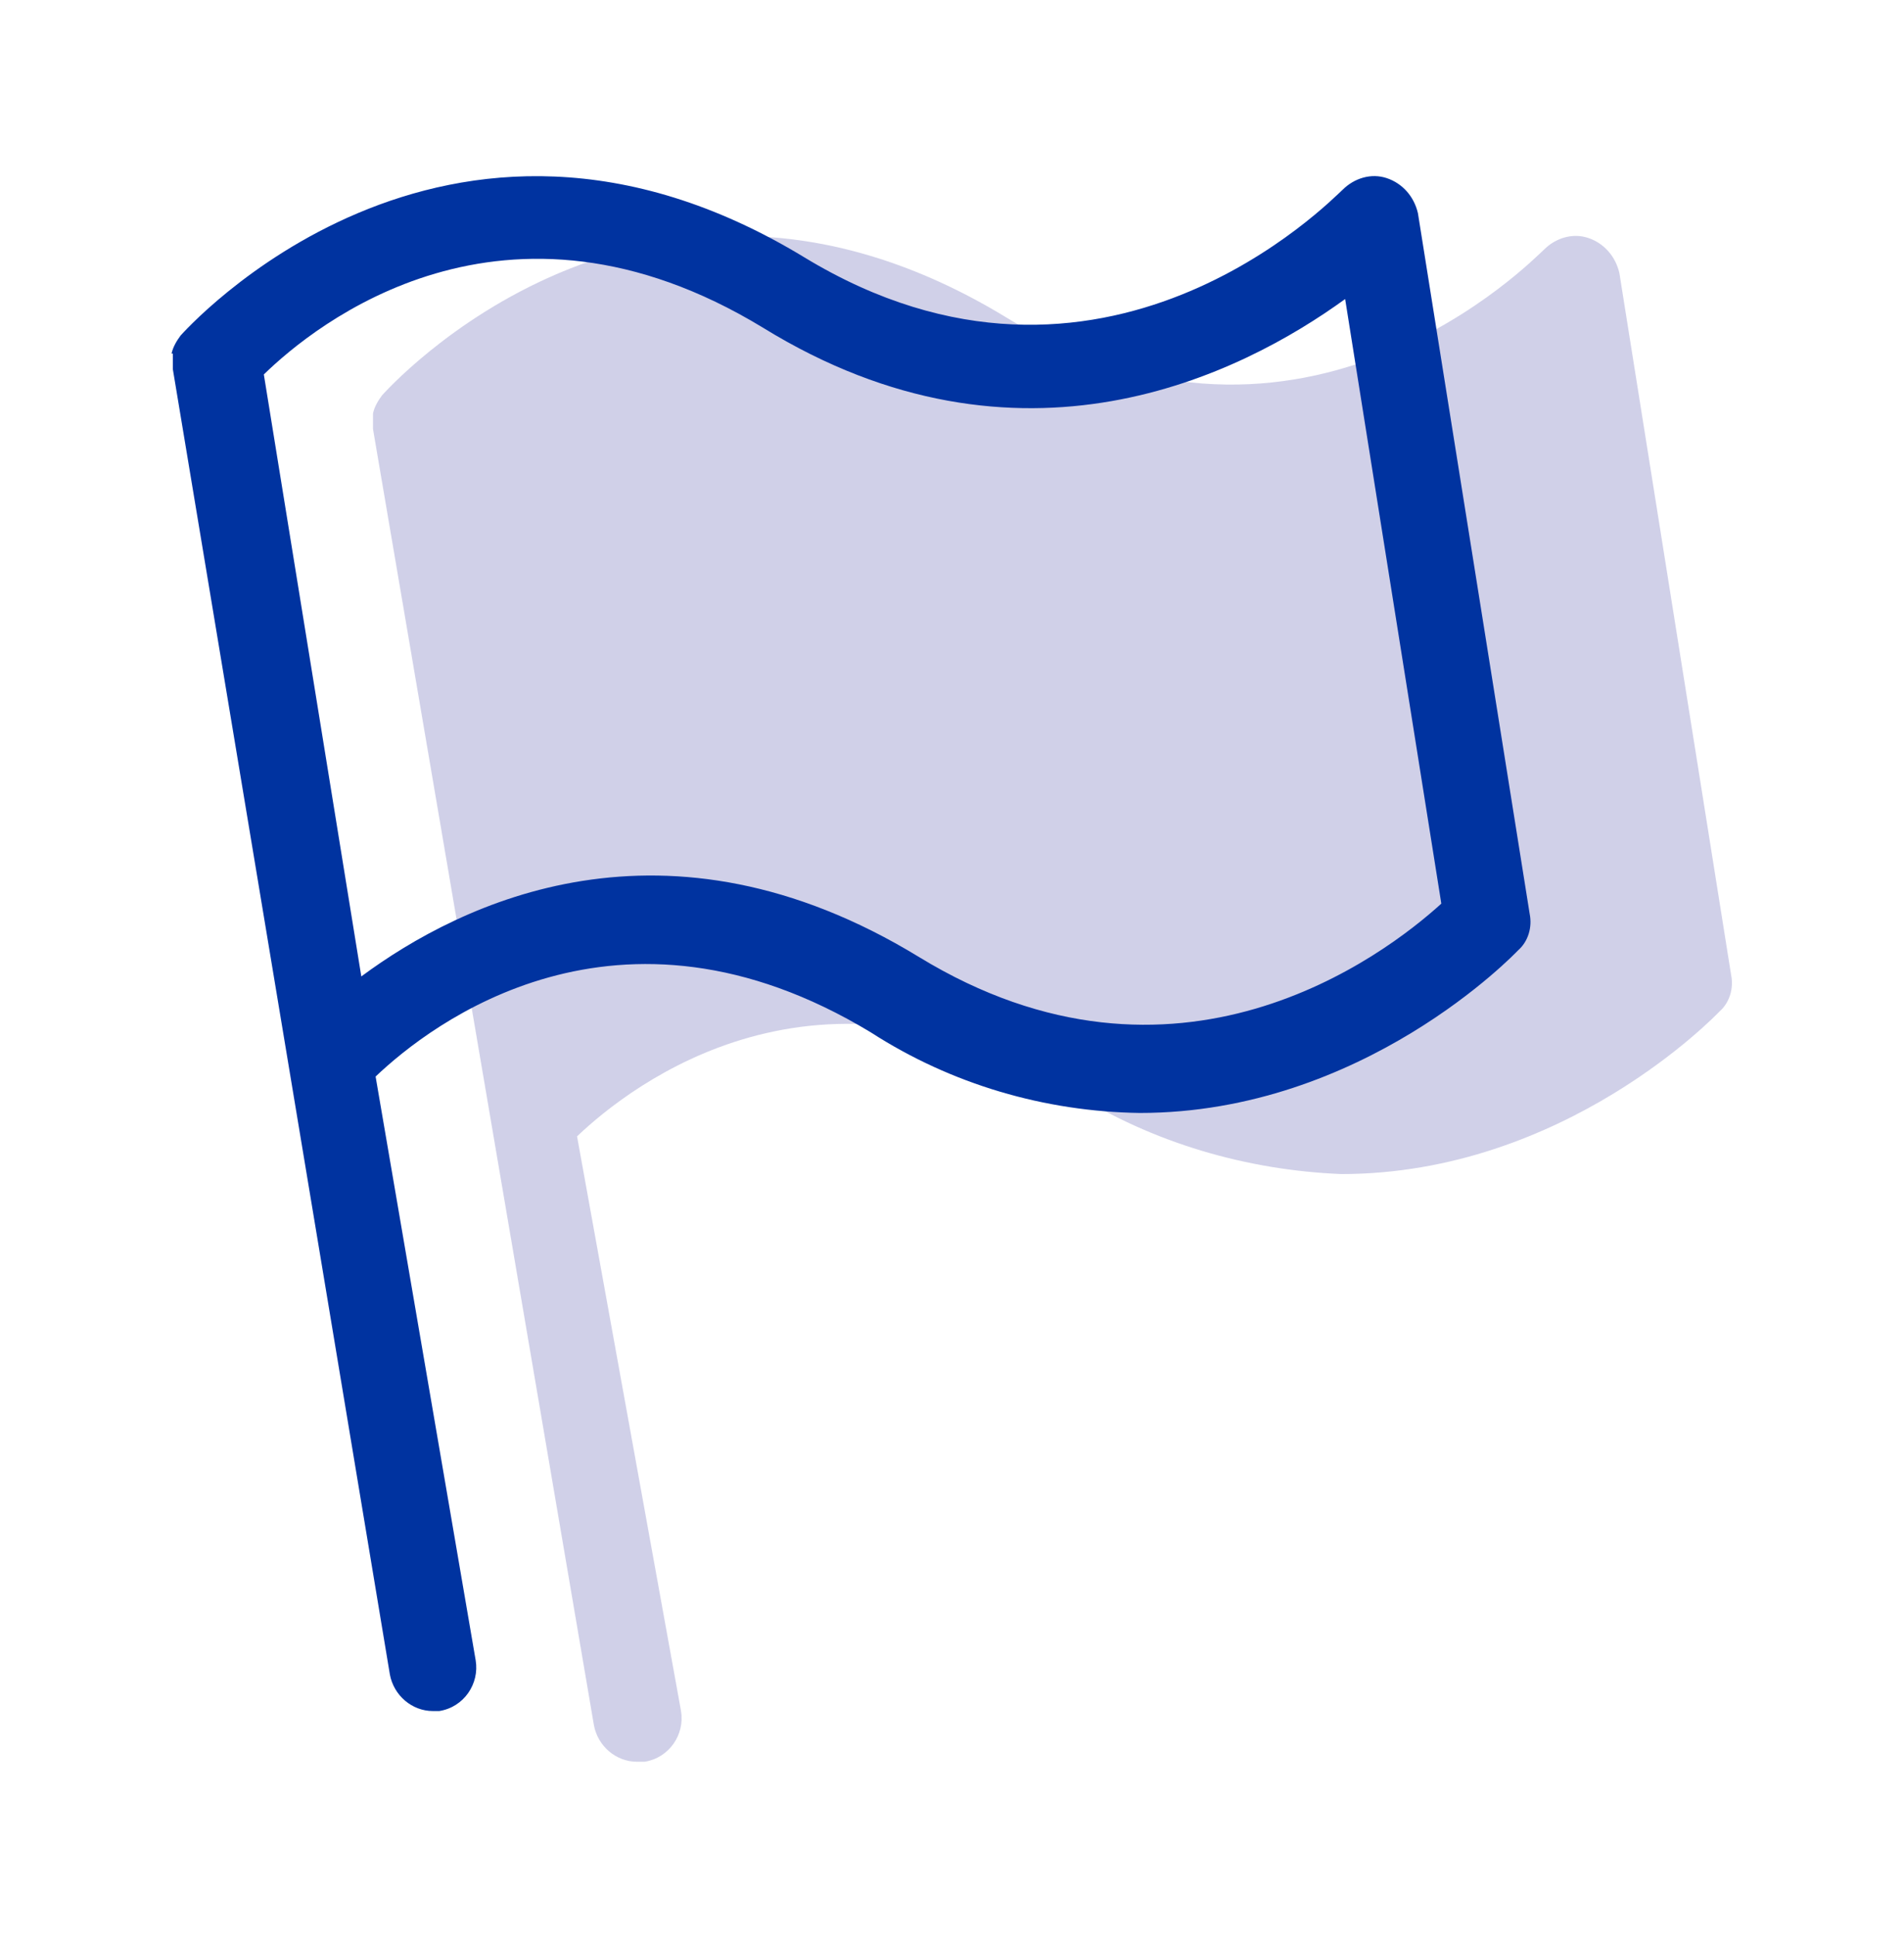
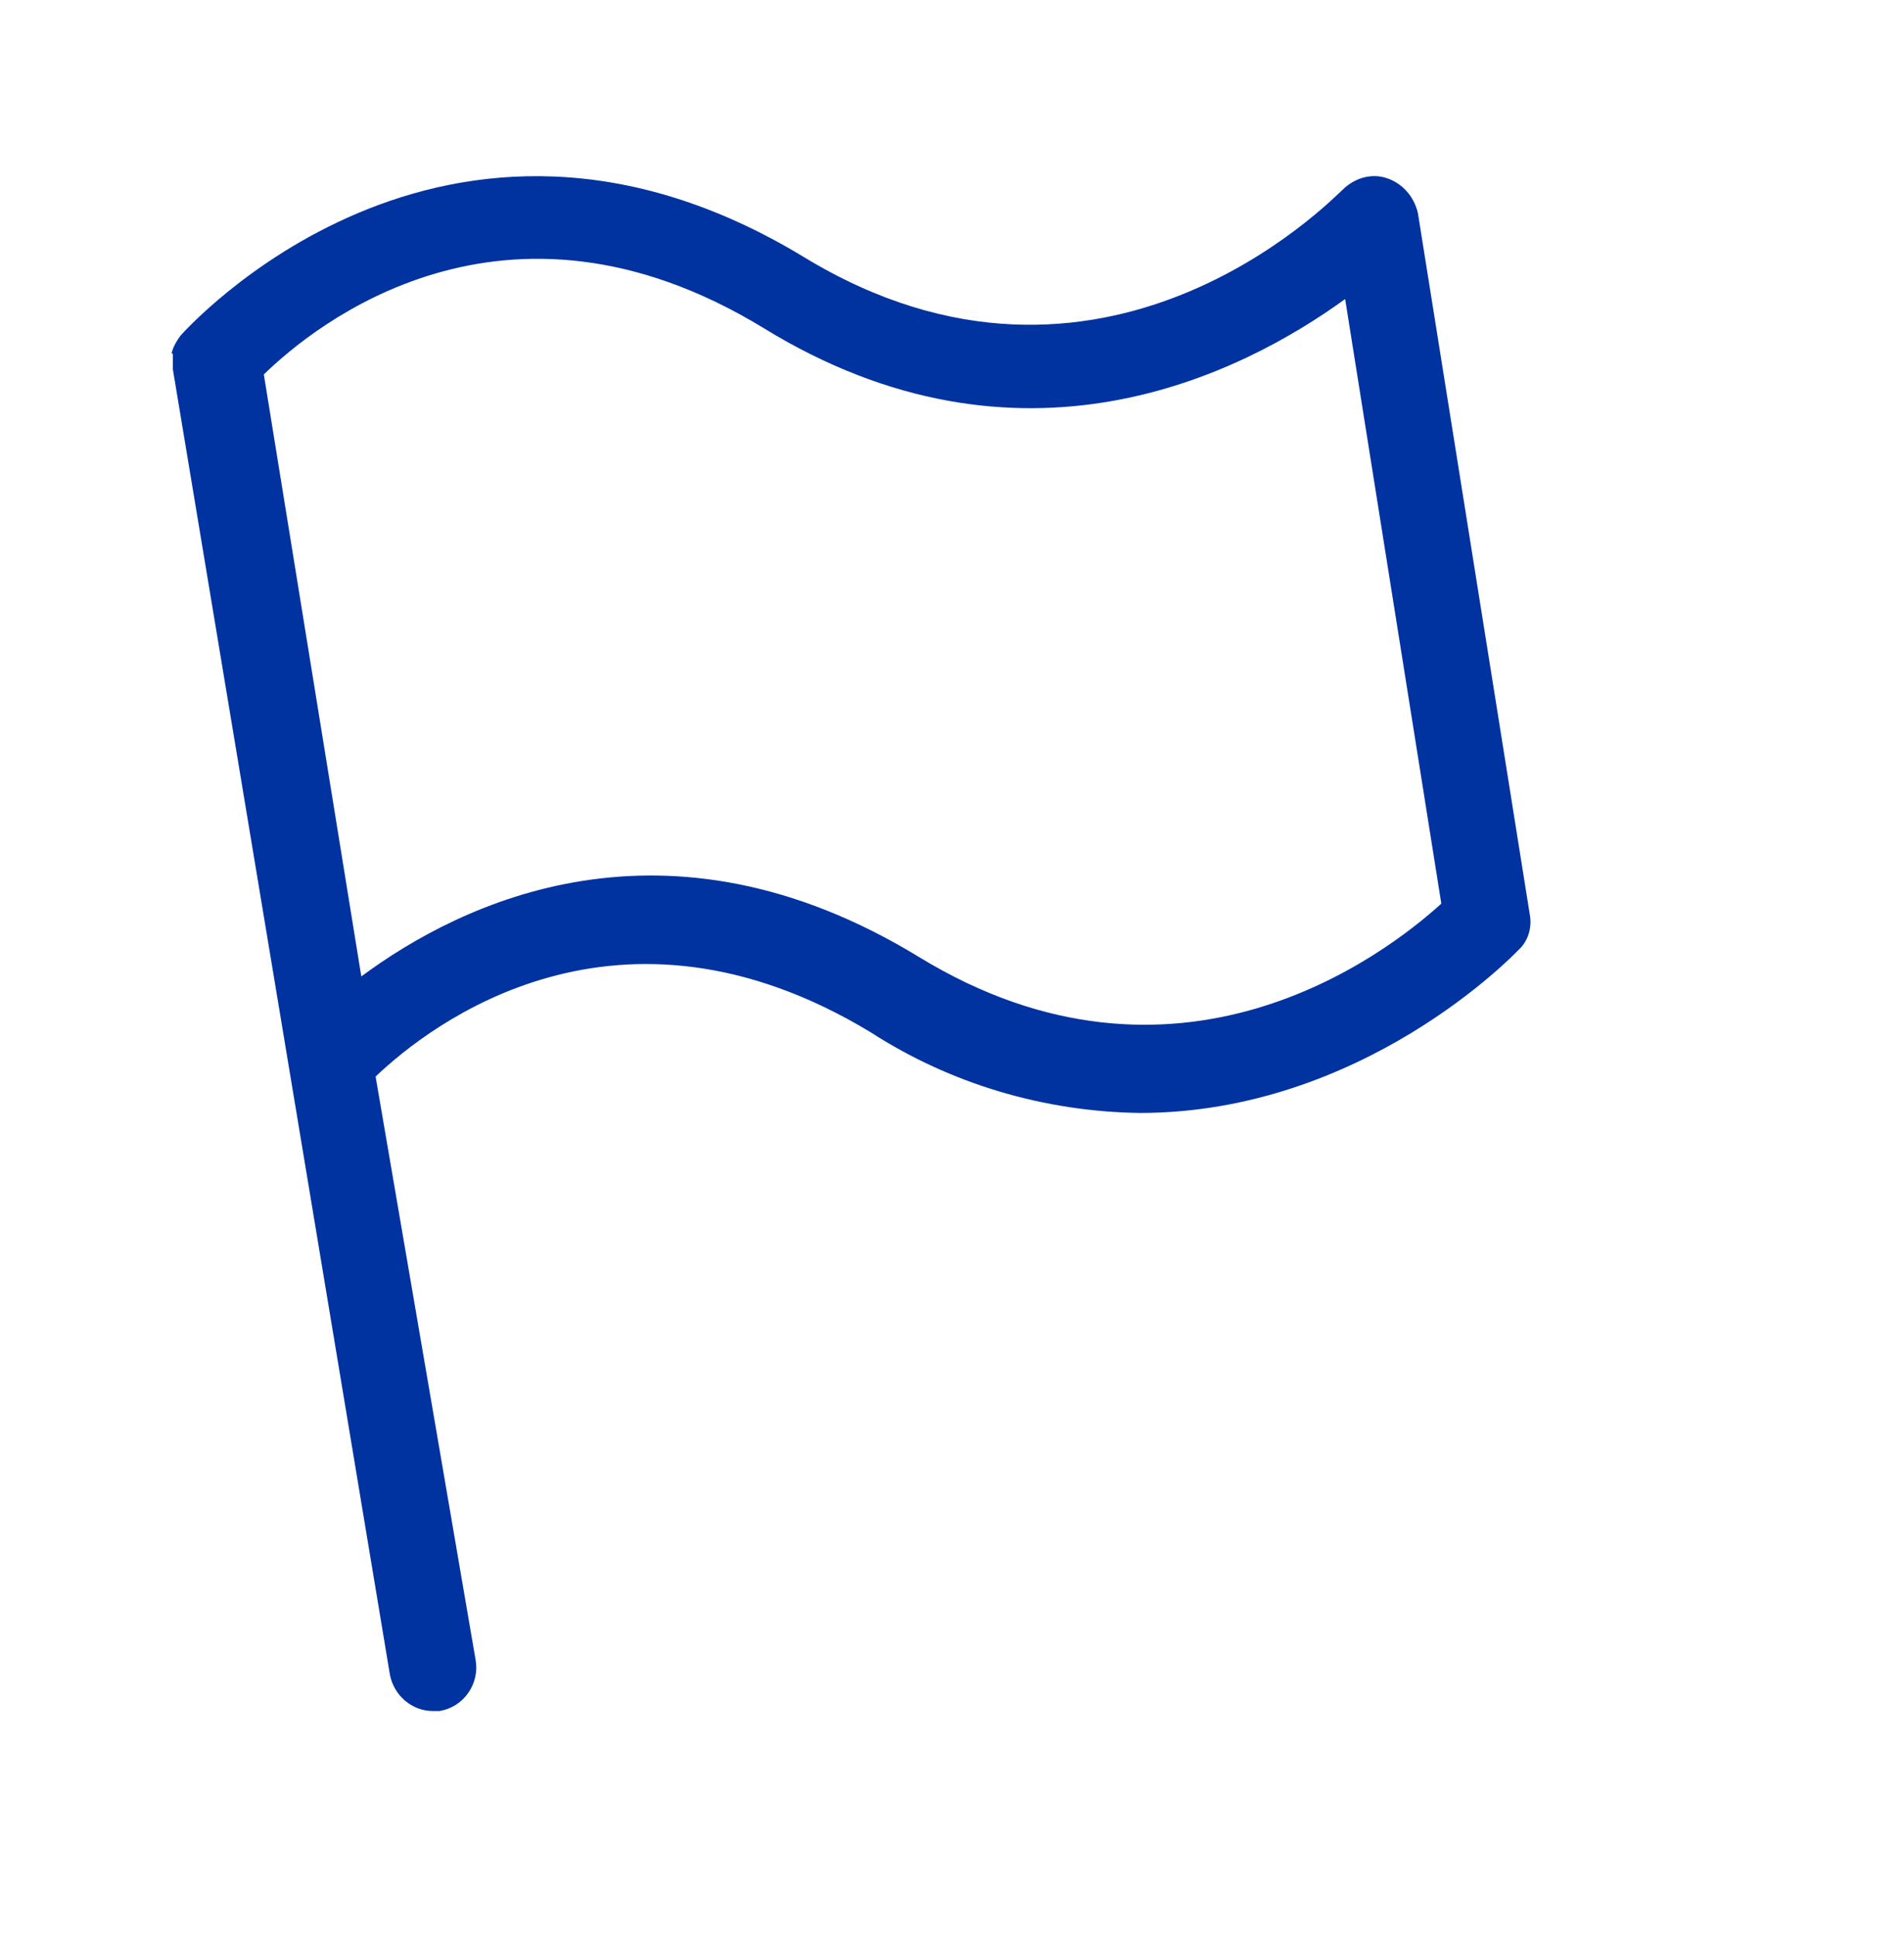
<svg xmlns="http://www.w3.org/2000/svg" version="1.1" id="Capa_1" x="0px" y="0px" viewBox="0 0 146.5 148.9" style="enable-background:new 0 0 146.5 148.9;" xml:space="preserve">
  <style type="text/css">
	.st0{fill-rule:evenodd;clip-rule:evenodd;fill:#D0D0E8;}
	.st1{fill-rule:evenodd;clip-rule:evenodd;fill:#0033A0;}
</style>
  <g>
-     <path class="st0" d="M28.7,31.8c0.1-0.5,0.4-1,0.7-1.4c0.2-0.2,20.2-22.9,48-6c22.9,13.9,40.6-4.5,41.4-5.2   c0.9-0.9,2.2-1.3,3.4-0.9c1.2,0.4,2.1,1.4,2.4,2.7l8.6,54c0.2,1-0.1,2.1-0.9,2.8c-0.2,0.2-11.9,12.5-29.1,12.5   C95.9,90,88.7,87.9,82.5,84C63,72.2,48.6,83.4,44.4,87.4l8,44.2c0.3,1.8-0.9,3.6-2.8,3.9H49c-1.6,0-3-1.2-3.3-2.8L28.7,33   c0-0.3,0-0.5,0-0.8V31.8z" />
    <path class="st1" d="M13.2,27.2c0.1-0.5,0.4-1,0.7-1.4c0.2-0.2,20.2-22.9,48-6c22.9,13.9,40.6-4.5,41.4-5.2h0   c0.9-0.9,2.2-1.3,3.4-0.9c1.2,0.4,2.1,1.4,2.4,2.7l8.6,53.9c0.2,1-0.1,2.1-0.9,2.8c-0.2,0.2-11.9,12.5-29.1,12.5   c-7.3-0.1-14.5-2.2-20.7-6.2c-19.5-11.8-33.9-0.6-38.1,3.4l7.7,44.9c0.3,1.8-0.9,3.6-2.8,3.9h-0.5c-1.6,0-3-1.2-3.3-2.8L13.3,28.4   c0-0.3,0-0.5,0-0.8V27.2z M110.9,69.5L103.5,23c-8,5.8-25,14.4-44.8,2.2c-19.9-12.1-34.5-0.2-38.4,3.6l7.5,46.3   c7.7-5.7,23.4-13.4,42.9-1.5v0C90.5,85.7,106.5,73.5,110.9,69.5L110.9,69.5z" />
  </g>
</svg>